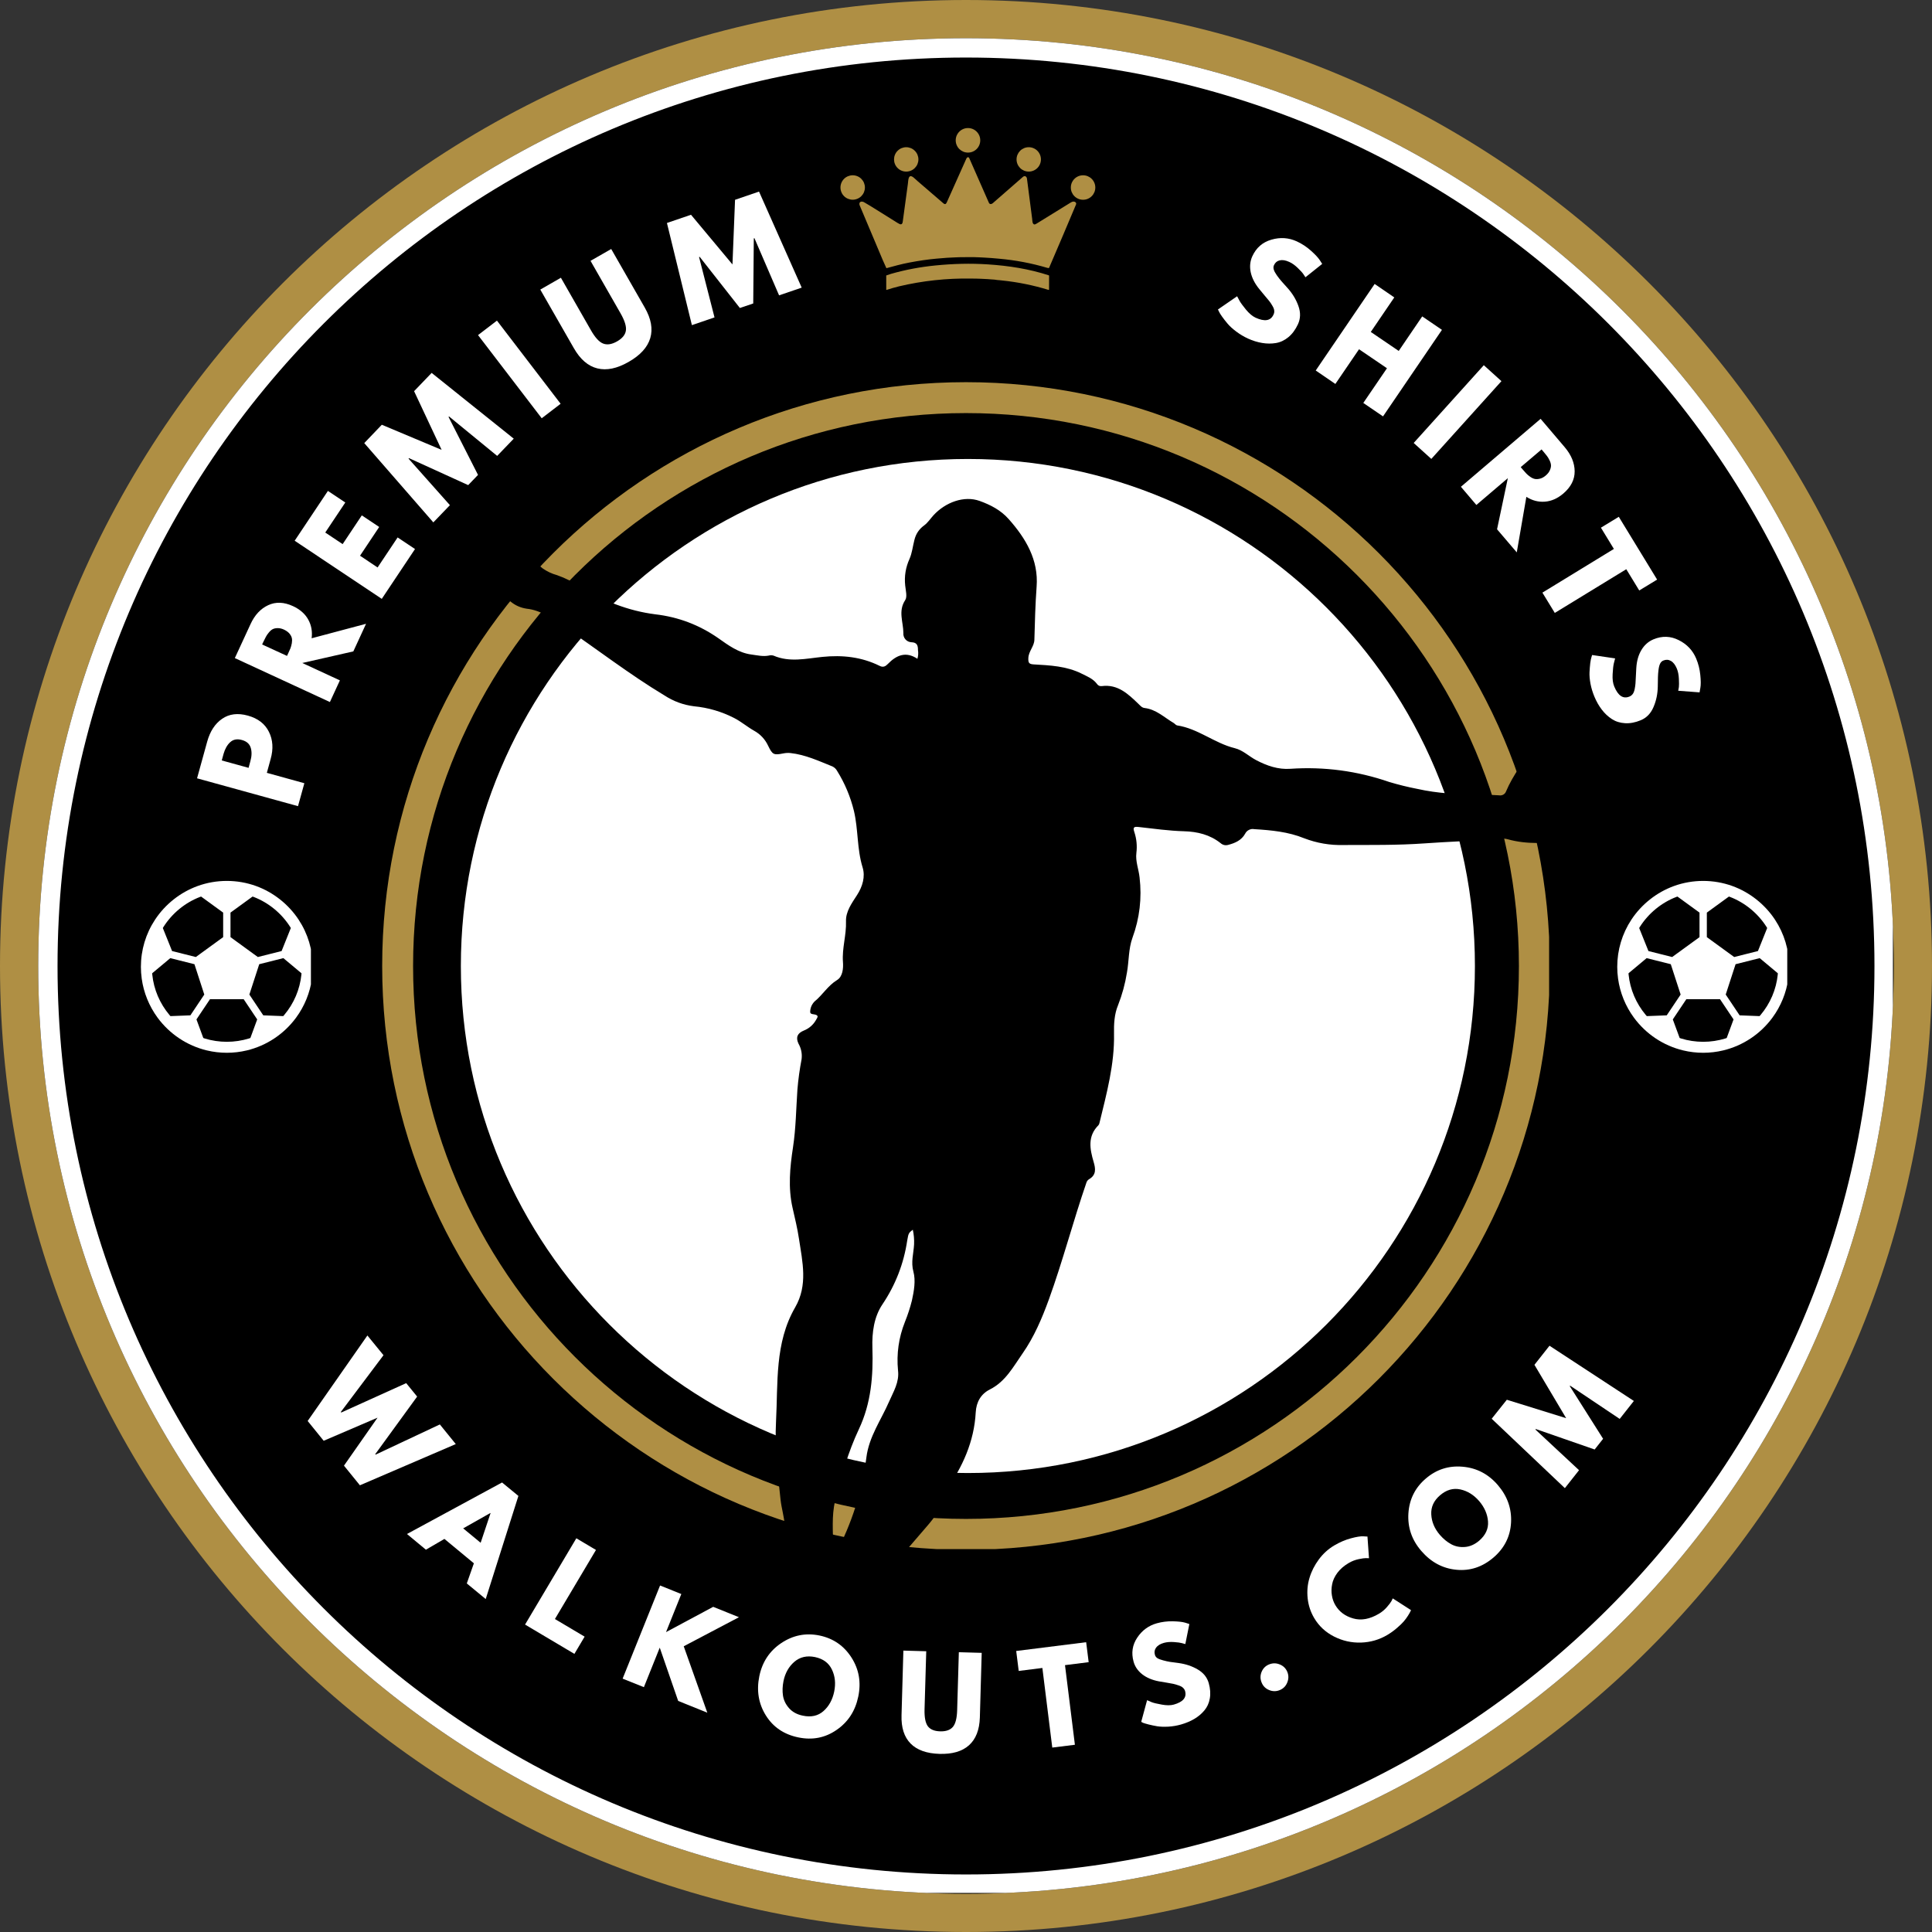
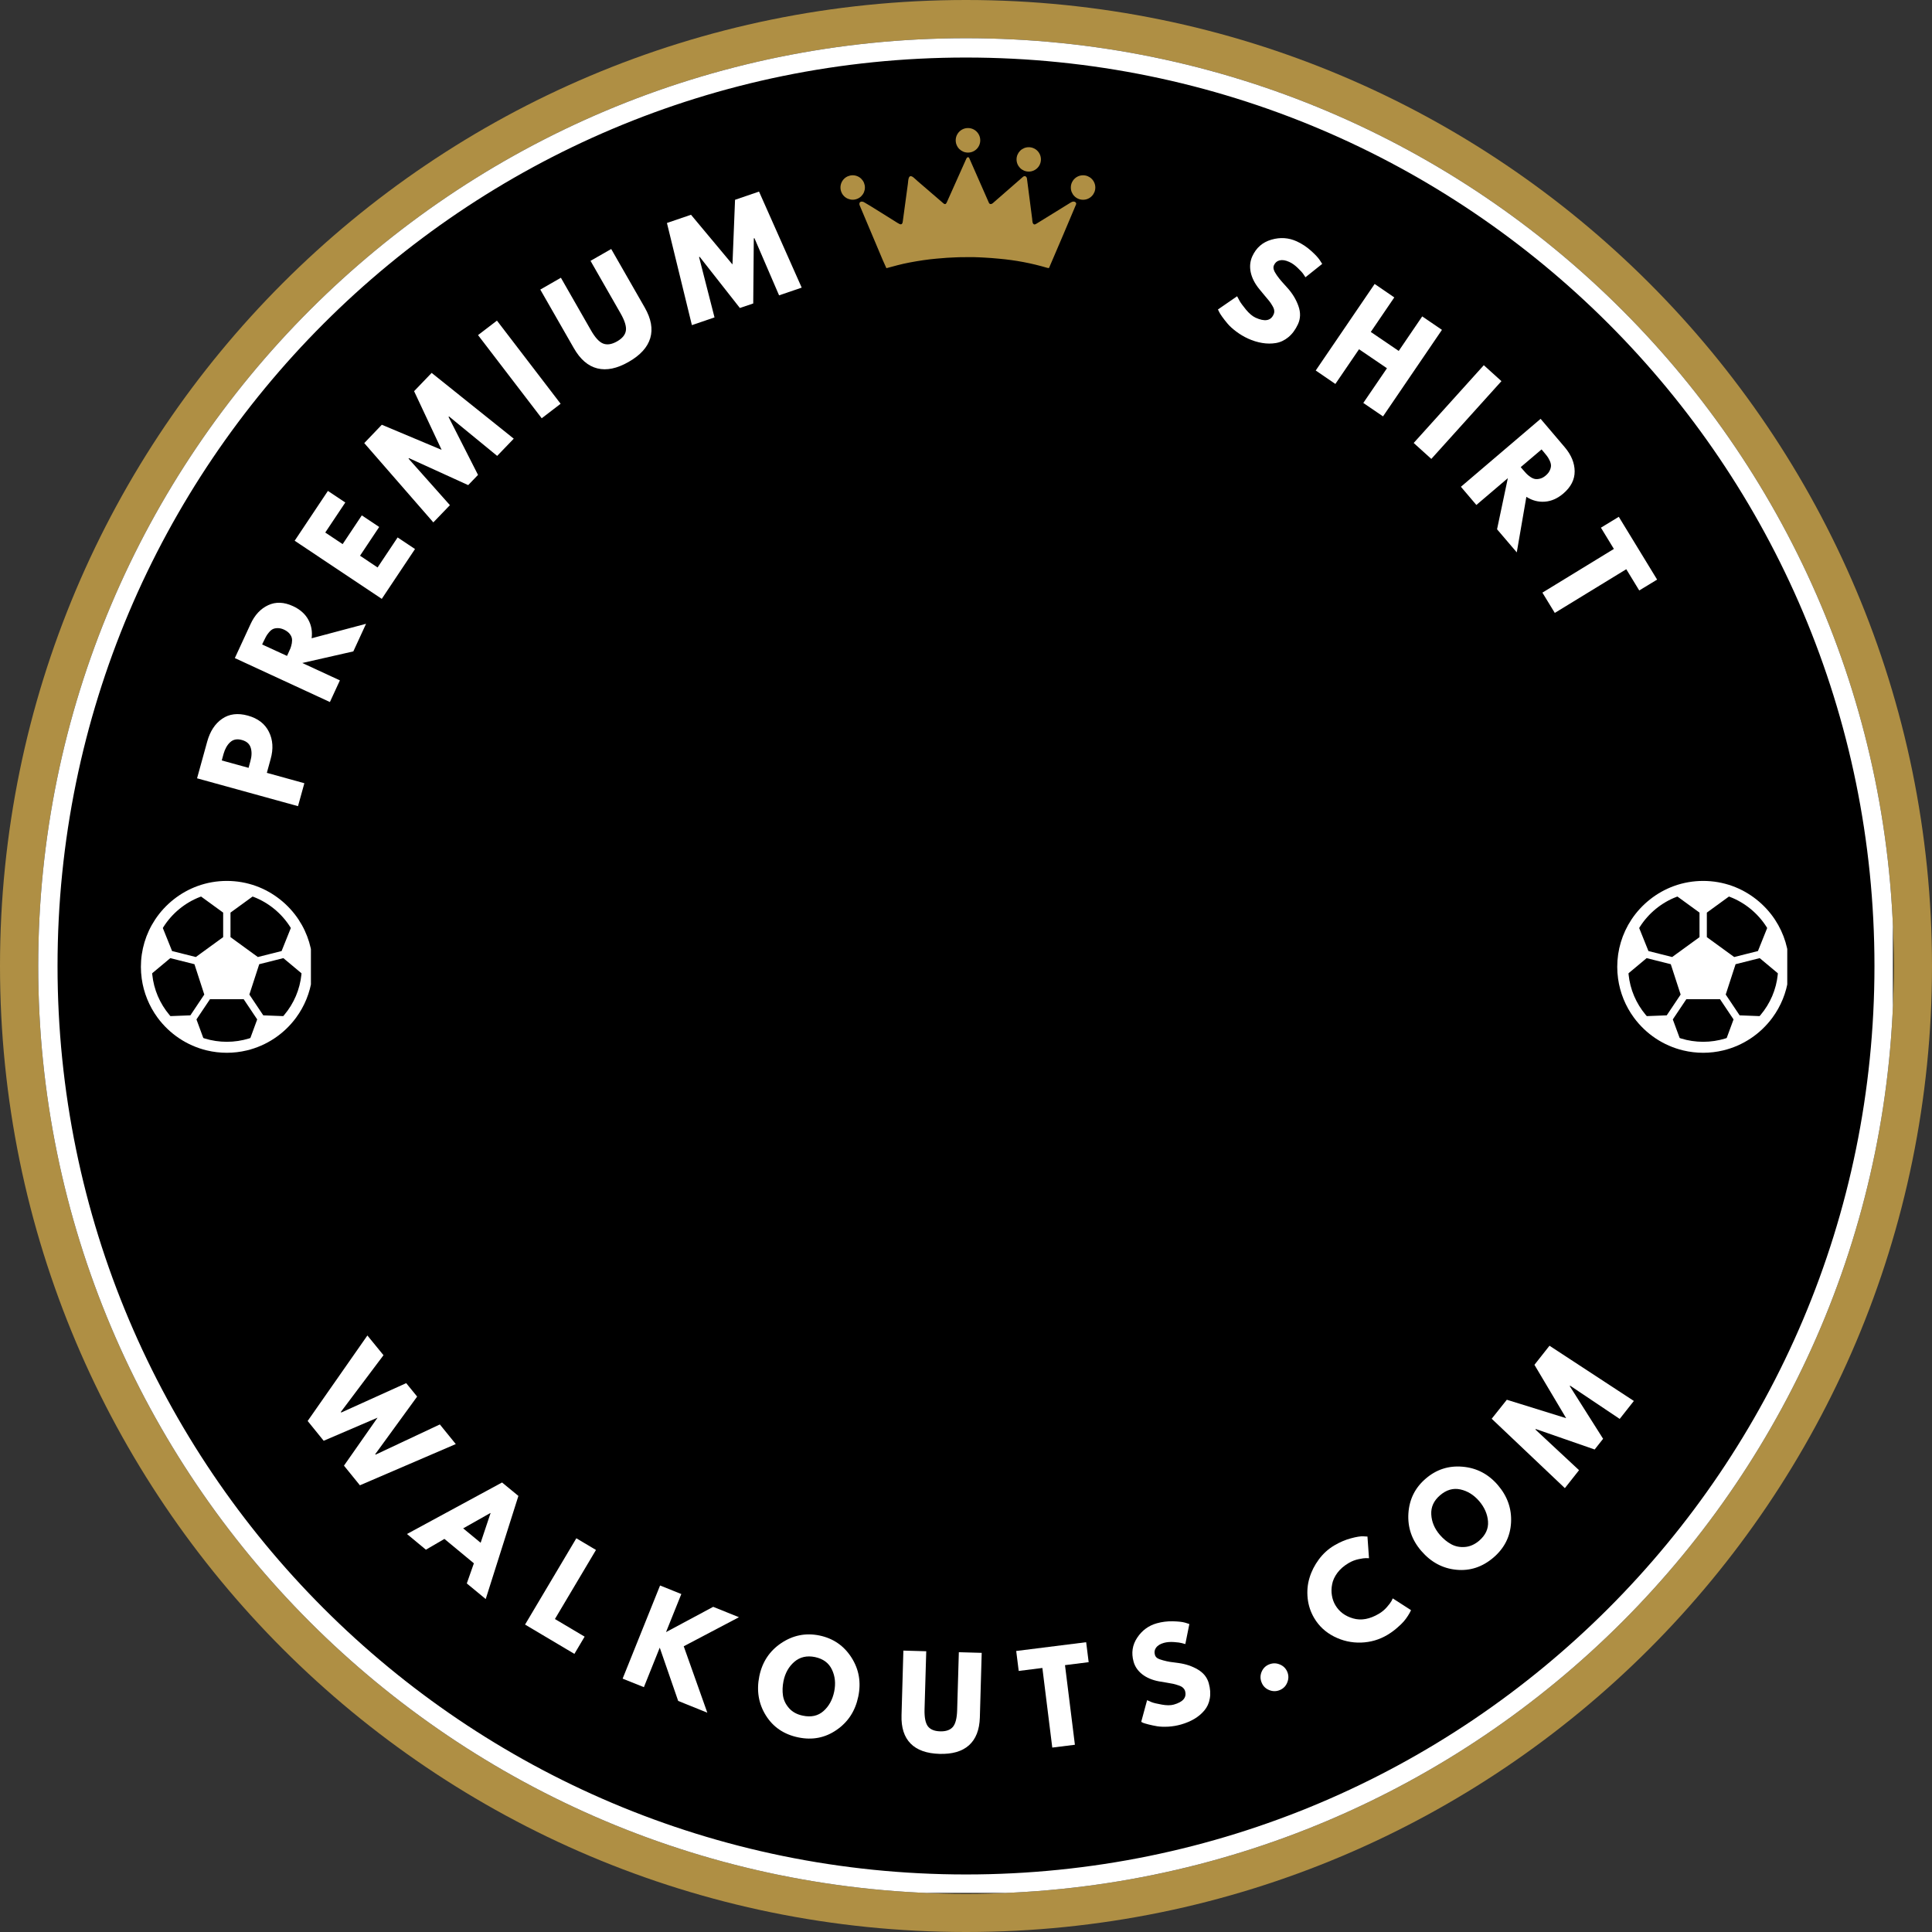
<svg xmlns="http://www.w3.org/2000/svg" version="1.0" preserveAspectRatio="xMidYMid meet" height="500" viewBox="0 0 375 375" zoomAndPan="magnify" width="500">
  <rect x="0" y="0" width="375" height="375" fill="#333333" stroke="none" />
  <defs>
    <g />
    <clipPath id="48ba526930">
      <path clip-rule="nonzero" d="M 187.5 0 C 83.945 0 0 83.945 0 187.5 C 0 291.055 83.945 375 187.5 375 C 291.055 375 375 291.055 375 187.5 C 375 83.945 291.055 0 187.5 0 Z M 187.5 0" />
    </clipPath>
    <clipPath id="9b5f74ffcc">
      <path clip-rule="nonzero" d="M 7.418 7.418 L 367.582 7.418 L 367.582 367.582 L 7.418 367.582 Z M 7.418 7.418" />
    </clipPath>
    <clipPath id="cdf16c35a1">
      <path clip-rule="nonzero" d="M 187.5 7.418 C 88.043 7.418 7.418 88.043 7.418 187.5 C 7.418 286.957 88.043 367.582 187.5 367.582 C 286.957 367.582 367.582 286.957 367.582 187.5 C 367.582 88.043 286.957 7.418 187.5 7.418 Z M 187.5 7.418" />
    </clipPath>
    <clipPath id="ab8314518a">
      <path clip-rule="nonzero" d="M 7.418 7.418 L 367.418 7.418 L 367.418 367.418 L 7.418 367.418 Z M 7.418 7.418" />
    </clipPath>
    <clipPath id="40f072b9f5">
      <path clip-rule="nonzero" d="M 187.5 7.418 C 88.043 7.418 7.418 88.043 7.418 187.5 C 7.418 286.957 88.043 367.582 187.5 367.582 C 286.957 367.582 367.582 286.957 367.582 187.5 C 367.582 88.043 286.957 7.418 187.5 7.418 Z M 187.5 7.418" />
    </clipPath>
    <clipPath id="e9be85f566">
      <path clip-rule="nonzero" d="M 17.082 17.352 L 357.375 17.352 L 357.375 357.648 L 17.082 357.648 Z M 17.082 17.352" />
    </clipPath>
    <clipPath id="b77130f227">
      <path clip-rule="nonzero" d="M 187.23 17.352 C 93.258 17.352 17.082 93.531 17.082 187.5 C 17.082 281.469 93.258 357.648 187.23 357.648 C 281.199 357.648 357.375 281.469 357.375 187.5 C 357.375 93.531 281.199 17.352 187.23 17.352 Z M 187.23 17.352" />
    </clipPath>
    <clipPath id="47c1a2dca5">
      <path clip-rule="nonzero" d="M 74.18 74.18 L 300.82 74.18 L 300.82 300.82 L 74.18 300.82 Z M 74.18 74.18" />
    </clipPath>
    <clipPath id="566d067efe">
      <path clip-rule="nonzero" d="M 187.5 74.18 C 124.914 74.18 74.18 124.914 74.18 187.5 C 74.18 250.086 124.914 300.82 187.5 300.82 C 250.086 300.82 300.82 250.086 300.82 187.5 C 300.82 124.914 250.086 74.18 187.5 74.18 Z M 187.5 74.18" />
    </clipPath>
    <clipPath id="e3203a14a5">
      <path clip-rule="nonzero" d="M 74.18 74.18 L 300.68 74.18 L 300.68 300.68 L 74.18 300.68 Z M 74.18 74.18" />
    </clipPath>
    <clipPath id="02dbb906ca">
      <path clip-rule="nonzero" d="M 187.5 74.18 C 124.914 74.18 74.18 124.914 74.18 187.5 C 74.18 250.086 124.914 300.82 187.5 300.82 C 250.086 300.82 300.82 250.086 300.82 187.5 C 300.82 124.914 250.086 74.18 187.5 74.18 Z M 187.5 74.18" />
    </clipPath>
    <clipPath id="3f3c886acb">
      <path clip-rule="nonzero" d="M 89.453 89.086 L 286.281 89.086 L 286.281 285.914 L 89.453 285.914 Z M 89.453 89.086" />
    </clipPath>
    <clipPath id="b85fb48665">
-       <path clip-rule="nonzero" d="M 187.867 89.086 C 133.516 89.086 89.453 133.148 89.453 187.5 C 89.453 241.852 133.516 285.914 187.867 285.914 C 242.223 285.914 286.281 241.852 286.281 187.5 C 286.281 133.148 242.223 89.086 187.867 89.086 Z M 187.867 89.086" />
-     </clipPath>
+       </clipPath>
    <clipPath id="87280d9090">
      <path clip-rule="nonzero" d="M 86.059 96.152 L 319 96.152 L 319 338.402 L 86.059 338.402 Z M 86.059 96.152" />
    </clipPath>
    <clipPath id="4e57740d9d">
      <path clip-rule="nonzero" d="M 27.348 170.629 L 60.348 170.629 L 60.348 204.379 L 27.348 204.379 Z M 27.348 170.629" />
    </clipPath>
    <clipPath id="211f488bee">
      <path clip-rule="nonzero" d="M 313.906 170.629 L 346.906 170.629 L 346.906 204.379 L 313.906 204.379 Z M 313.906 170.629" />
    </clipPath>
    <clipPath id="9b6dae7df0">
      <path clip-rule="nonzero" d="M 185 24.855 L 191 24.855 L 191 30 L 185 30 Z M 185 24.855" />
    </clipPath>
    <clipPath id="5f5403e74b">
      <path clip-rule="nonzero" d="M 163.137 34 L 168 34 L 168 39 L 163.137 39 Z M 163.137 34" />
    </clipPath>
    <clipPath id="0660f75a14">
      <path clip-rule="nonzero" d="M 207 34 L 212.637 34 L 212.637 39 L 207 39 Z M 207 34" />
    </clipPath>
    <clipPath id="15a0035d82">
      <path clip-rule="nonzero" d="M 172 51 L 204 51 L 204 56.355 L 172 56.355 Z M 172 51" />
    </clipPath>
  </defs>
  <g clip-path="url(#48ba526930)">
    <rect fill-opacity="1" height="450" y="-37.5" fill="#af8f44" width="450" x="-37.5" />
  </g>
  <g clip-path="url(#9b5f74ffcc)">
    <g clip-path="url(#cdf16c35a1)">
      <path fill-rule="nonzero" fill-opacity="1" d="M 7.418 7.418 L 367.582 7.418 L 367.582 367.582 L 7.418 367.582 Z M 7.418 7.418" fill="#000000" />
    </g>
  </g>
  <g clip-path="url(#ab8314518a)">
    <g clip-path="url(#40f072b9f5)">
      <path stroke-miterlimit="4" stroke-opacity="1" stroke-width="10" stroke="#ffffff" d="M 240.11 0.001 C 107.501 0.001 0.001 107.501 0.001 240.11 C 0.001 372.719 107.501 480.219 240.11 480.219 C 372.719 480.219 480.219 372.719 480.219 240.11 C 480.219 107.501 372.719 0.001 240.11 0.001 Z M 240.11 0.001" stroke-linejoin="miter" fill="none" transform="matrix(0.75, 0, 0, 0.75, 7.417, 7.417)" stroke-linecap="butt" />
    </g>
  </g>
  <g clip-path="url(#e9be85f566)">
    <g clip-path="url(#b77130f227)">
      <path fill-rule="nonzero" fill-opacity="1" d="M 17.082 17.352 L 357.375 17.352 L 357.375 357.648 L 17.082 357.648 Z M 17.082 17.352" fill="#000000" />
    </g>
  </g>
  <g clip-path="url(#47c1a2dca5)">
    <g clip-path="url(#566d067efe)">
      <path fill-rule="nonzero" fill-opacity="1" d="M 74.18 74.18 L 300.82 74.18 L 300.82 300.82 L 74.18 300.82 Z M 74.18 74.18" fill="#000000" />
    </g>
  </g>
  <g clip-path="url(#e3203a14a5)">
    <g clip-path="url(#02dbb906ca)">
-       <path stroke-miterlimit="4" stroke-opacity="1" stroke-width="16" stroke="#af8f44" d="M 151.095 0.001 C 67.647 0.001 0.001 67.647 0.001 151.095 C 0.001 234.543 67.647 302.189 151.095 302.189 C 234.543 302.189 302.189 234.543 302.189 151.095 C 302.189 67.647 234.543 0.001 151.095 0.001 Z M 151.095 0.001" stroke-linejoin="miter" fill="none" transform="matrix(0.75, 0, 0, 0.75, 74.179, 74.179)" stroke-linecap="butt" />
-     </g>
+       </g>
  </g>
  <g clip-path="url(#3f3c886acb)">
    <g clip-path="url(#b85fb48665)">
      <path fill-rule="nonzero" fill-opacity="1" d="M 89.453 89.086 L 286.281 89.086 L 286.281 285.914 L 89.453 285.914 Z M 89.453 89.086" fill="#ffffff" />
    </g>
  </g>
  <g clip-path="url(#87280d9090)">
    <path fill-rule="nonzero" fill-opacity="1" d="M 178.07 127.871 C 178.234 127.309 178.27 126.738 178.176 126.16 C 178.176 125.328 178.02 124.688 176.91 124.66 C 176.688 124.648 176.473 124.594 176.27 124.5 C 176.066 124.402 175.895 124.27 175.746 124.102 C 175.598 123.934 175.488 123.742 175.418 123.527 C 175.348 123.316 175.324 123.098 175.344 122.875 C 175.344 120.754 174.281 118.625 175.699 116.484 C 176.133 115.828 175.793 114.613 175.699 113.66 C 175.504 111.859 175.785 110.137 176.535 108.484 C 177.035 107.348 177.164 106.039 177.484 104.809 C 177.762 103.648 178.383 102.711 179.348 102.004 C 180.105 101.453 180.586 100.668 181.199 100.004 C 183.504 97.504 187.121 96.137 190.156 97.234 C 192.258 97.992 194.262 99.02 195.797 100.766 C 199.113 104.504 201.598 108.68 201.207 113.852 C 200.957 117.293 200.863 120.723 200.773 124.164 C 200.746 125.465 199.664 126.371 199.602 127.711 C 199.559 128.656 199.734 128.898 200.605 128.957 C 203.805 129.141 207.02 129.281 209.973 130.766 C 211.031 131.301 212.152 131.73 212.906 132.73 C 213.133 133.07 213.445 133.215 213.852 133.172 C 216.977 132.766 218.969 134.703 220.961 136.613 C 221.332 136.961 221.621 137.363 222.176 137.426 C 224.414 137.691 225.988 139.262 227.812 140.336 C 228.043 140.473 228.238 140.762 228.477 140.801 C 232.551 141.414 235.734 144.254 239.66 145.219 C 241.25 145.609 242.402 146.793 243.805 147.535 C 245.938 148.652 248.105 149.395 250.461 149.223 C 257.031 148.781 263.43 149.633 269.652 151.781 C 271.449 152.32 273.27 152.77 275.113 153.125 C 279.07 154.012 283.082 154.207 287.129 154.23 C 288.41 154.23 289.691 154.301 290.973 154.371 C 291.254 154.422 291.52 154.379 291.77 154.246 C 292.023 154.109 292.203 153.91 292.309 153.645 C 293.652 150.426 295.844 147.719 297.668 144.789 C 298.191 143.918 298.598 142.992 298.879 142.012 C 299.043 141.461 299.312 140.941 299.988 141.012 C 300.664 141.082 300.855 141.633 300.953 142.191 C 301.195 143.625 300.711 144.895 300.035 146.113 C 299.59 146.914 299.141 147.711 298.738 148.527 C 298.34 149.348 298.574 149.816 299.445 150.09 C 301.188 150.641 302.848 150.871 304.637 150.059 C 307.594 148.715 310.352 146.953 313.438 145.895 C 314.133 145.652 315.086 144.824 315.594 145.895 C 316.105 146.965 315.016 147.395 314.309 147.859 C 312.297 149.141 310.219 150.305 308.082 151.359 C 307.531 151.641 306.52 151.922 306.863 152.727 C 307.246 153.609 308.074 152.91 308.656 152.727 C 311.344 151.824 314.004 150.836 316.703 149.953 C 317.422 149.719 318.488 149.18 318.898 150.16 C 319.309 151.141 318.262 151.629 317.48 152 C 315.277 153.125 313 154.066 310.645 154.824 C 309.988 155.027 309.344 155.266 308.715 155.539 C 308.312 155.711 307.969 156.039 308.121 156.492 C 308.27 156.941 308.742 156.746 309.086 156.707 C 311.766 156.391 314.469 156.277 317.098 155.73 C 317.773 155.59 318.562 155.441 318.773 156.387 C 318.984 157.332 318.207 157.527 317.543 157.699 C 315.039 158.367 312.535 159.203 309.883 159.156 C 309.059 159.18 308.242 159.273 307.434 159.445 C 307.09 159.5 306.617 159.633 306.695 160.09 C 306.75 160.438 307.195 160.438 307.504 160.453 C 309.793 160.531 312.082 160.586 314.363 160.711 C 314.938 160.742 315.863 160.512 315.895 161.434 C 315.926 162.352 315.059 162.566 314.332 162.617 C 310.91 162.832 307.461 162.836 304.055 163.227 C 300.207 163.668 296.402 163.957 292.617 162.891 C 291.699 162.637 290.805 162.891 289.898 162.941 C 285.418 163.223 280.93 163.383 276.461 163.703 C 271.242 164.074 266.027 163.996 260.805 164.016 C 258.164 164.09 255.609 163.652 253.141 162.707 C 250.043 161.445 246.762 161.141 243.465 160.938 C 243.098 160.867 242.75 160.918 242.414 161.086 C 242.082 161.254 241.836 161.504 241.672 161.836 C 240.98 163.082 239.766 163.629 238.449 163.977 C 237.875 164.148 237.363 164.039 236.91 163.648 C 234.848 162.008 232.406 161.418 229.855 161.348 C 226.852 161.262 223.934 160.848 220.984 160.516 C 219.984 160.406 219.898 160.66 220.18 161.516 C 220.613 162.84 220.742 164.191 220.57 165.574 C 220.371 167.18 221.02 168.719 221.191 170.305 C 221.66 174.32 221.203 178.223 219.812 182.02 C 219.027 184.172 219.145 186.523 218.738 188.777 C 218.391 190.949 217.816 193.062 217.012 195.109 C 216.281 196.848 216.195 198.793 216.23 200.645 C 216.344 206.582 214.801 212.223 213.422 217.902 C 213.395 218.09 213.324 218.254 213.211 218.402 C 211.059 220.543 211.535 223.02 212.273 225.531 C 212.66 226.836 212.824 228.055 211.383 228.887 C 211.145 229.039 210.977 229.246 210.883 229.516 C 208.301 237.016 206.293 244.754 203.578 252.242 C 202.246 255.906 200.699 259.527 198.488 262.691 C 196.699 265.242 195.184 268.164 192.129 269.695 C 190.41 270.559 189.496 272.113 189.387 274.148 C 189.082 279.812 186.828 284.758 183.602 289.324 C 183.227 289.742 182.977 290.227 182.855 290.773 C 182.621 292.938 181.379 294.543 180.023 296.129 C 177.434 299.156 174.852 302.176 172.148 305.105 C 170.414 306.926 169.027 308.977 167.992 311.27 C 166.598 314.457 166.215 317.824 165.375 321.109 C 165.234 321.66 165.094 322.254 165.75 322.707 C 165.922 322.844 166.012 323.023 166.023 323.242 C 166.039 323.461 165.969 323.652 165.816 323.809 C 164.52 324.527 164.863 325.812 164.766 326.836 C 164.555 328.973 164.527 331.105 163.965 333.211 C 163.227 335.965 161.625 337.555 158.766 337.91 C 156.527 338.184 154.301 338.41 152.062 338.043 C 150.293 337.754 149.625 337.043 149.34 335.293 C 149.145 334.254 149.09 333.207 149.18 332.152 C 149.27 331.371 149.09 330.918 148.23 330.875 C 146.844 330.809 145.645 329.773 144.164 330.07 C 143.859 330.137 143.664 329.793 143.613 329.41 C 143.59 329.09 143.504 328.785 143.363 328.496 C 140.676 323.449 142.086 318.848 144.906 314.418 C 145.773 313.164 146.516 311.84 147.137 310.449 C 147.457 309.664 147.453 309.656 146.32 309.316 C 148.379 309.418 148.188 307.766 148.781 306.652 C 149.781 304.73 150.879 302.875 150.781 300.605 C 153.523 297.648 151.859 294.293 151.512 291.137 C 150.961 286.082 150.355 280.98 150.625 275.949 C 151.023 268.449 150.34 260.668 154.34 253.758 C 156.844 249.422 155.758 244.945 155.082 240.457 C 154.777 238.418 154.285 236.426 153.832 234.422 C 152.945 230.512 153.328 226.559 153.922 222.684 C 154.488 218.957 154.523 215.223 154.777 211.488 C 154.941 209.504 155.215 207.535 155.59 205.582 C 155.719 204.504 155.512 203.492 154.977 202.551 C 154.387 201.281 154.863 200.512 155.977 200.051 C 157.09 199.609 157.922 198.863 158.48 197.809 C 158.625 197.555 158.898 197.219 158.441 197.004 C 157.984 196.789 157.199 196.969 157.254 196.344 C 157.293 195.586 157.57 194.938 158.098 194.391 C 159.668 193.125 160.68 191.316 162.48 190.223 C 163.566 189.566 163.715 187.938 163.617 186.723 C 163.414 184.047 164.301 181.496 164.207 178.836 C 164.145 176.895 165.352 175.289 166.355 173.723 C 167.438 172.043 167.98 170.145 167.43 168.359 C 166.32 164.773 166.605 161.023 165.75 157.41 C 165.074 154.641 163.984 152.043 162.477 149.621 C 162.27 149.25 161.977 148.973 161.602 148.777 C 158.938 147.711 156.312 146.473 153.41 146.164 C 152.949 146.117 152.496 146.145 152.043 146.238 C 150.191 146.598 149.945 146.508 149.105 144.773 C 148.508 143.492 147.59 142.508 146.352 141.824 C 145.043 141.082 143.879 140.082 142.547 139.391 C 140.078 138.117 137.461 137.348 134.691 137.086 C 132.621 136.824 130.711 136.121 128.965 134.98 C 122.105 130.855 115.777 125.926 109.156 121.434 C 107.031 119.992 104.938 118.434 102.23 118.148 C 101.066 117.977 100.027 117.52 99.117 116.773 C 96.691 114.941 94.051 113.508 91.195 112.473 C 90.547 112.227 89.273 112.059 89.781 110.918 C 90.285 109.777 91.141 110.691 91.781 110.918 C 92.988 111.48 94.25 111.676 95.57 111.508 C 95.191 110.832 94.57 110.703 94.07 110.508 C 92.23 109.781 90.508 108.848 88.902 107.695 C 88.562 107.465 88.238 107.207 87.938 106.926 C 87.844 106.855 87.77 106.77 87.715 106.664 C 87.656 106.562 87.625 106.453 87.613 106.34 C 87.602 106.223 87.613 106.109 87.652 105.996 C 87.688 105.887 87.746 105.789 87.824 105.699 C 88.199 105.172 88.594 105.426 89.008 105.66 C 89.785 106.141 90.617 106.473 91.512 106.66 C 89.957 105.711 88.719 105.004 87.535 104.227 C 86.355 103.445 86.059 102.203 86.848 100.859 C 87.402 99.898 88.348 100.465 89.078 100.688 C 90.906 101.246 92.797 101.633 94.676 102.691 C 94.48 101.598 94.105 100.754 94.176 99.844 C 94.16 99.539 94.234 99.262 94.402 99.004 C 94.566 98.746 94.789 98.562 95.07 98.449 C 95.824 98.219 95.934 98.949 96.164 99.41 C 97.465 102.059 99.051 104.445 101.469 106.281 C 102.973 107.402 103.801 109.207 105.34 110.332 C 106.195 110.93 107.125 111.367 108.133 111.641 C 109.73 112.203 111.23 112.953 112.641 113.891 C 117.145 116.645 121.914 118.566 127.195 119.238 C 131.652 119.754 135.719 121.293 139.398 123.855 C 141.355 125.23 143.328 126.715 145.852 127.043 C 146.961 127.191 148.055 127.461 149.191 127.254 C 149.504 127.164 149.82 127.164 150.137 127.254 C 153.266 128.609 156.469 127.824 159.613 127.504 C 163.523 127.105 167.238 127.504 170.773 129.262 C 171.441 129.594 171.902 129.324 172.344 128.863 C 174 127.156 175.832 126.383 178.07 127.871 Z M 162.215 301.586 C 165.328 295.715 167.312 289.484 168.164 282.898 C 168.664 278.855 171.023 275.621 172.578 272.039 C 173.422 270.105 174.582 268.277 174.305 266.008 C 173.992 262.762 174.438 259.621 175.645 256.586 C 176.195 255.23 176.648 253.84 177.004 252.422 C 177.41 250.574 177.758 248.555 177.297 246.855 C 176.77 244.945 177.332 243.297 177.422 241.535 C 177.465 240.574 177.383 239.625 177.176 238.688 C 176.449 239.273 176.336 239.254 176.09 240.789 C 175.418 245.281 173.812 249.41 171.277 253.18 C 169.641 255.605 169.234 258.641 169.332 261.602 C 169.504 267.047 169.102 272.328 166.711 277.395 C 164.629 281.82 163.27 286.559 162.105 291.297 C 161.387 294.23 161.707 297.355 161.715 300.402 C 161.699 300.871 161.867 301.266 162.215 301.586 Z M 162.215 301.586" fill="#000000" />
  </g>
  <g clip-path="url(#4e57740d9d)">
    <path fill-rule="nonzero" fill-opacity="1" d="M 57.957 178.496 C 55.98 175.508 53.047 173.191 49.699 171.977 C 46.059 170.656 41.996 170.656 38.359 171.977 C 35.008 173.191 32.074 175.508 30.102 178.496 C 28.297 181.227 27.348 184.395 27.348 187.664 C 27.348 188.41 27.402 189.18 27.508 189.957 C 27.883 192.684 28.949 195.297 30.582 197.523 C 32.926 200.707 36.316 202.965 40.137 203.883 C 41.418 204.191 42.727 204.344 44.027 204.344 C 45.328 204.344 46.637 204.191 47.918 203.883 C 51.738 202.965 55.133 200.707 57.473 197.523 C 59.109 195.301 60.172 192.684 60.547 189.957 C 60.656 189.18 60.711 188.406 60.711 187.664 C 60.711 184.395 59.758 181.227 57.957 178.496 Z M 49.023 174.02 C 49.098 174.047 49.176 174.066 49.25 174.098 C 52.141 175.215 54.652 177.277 56.316 179.902 C 56.363 179.977 56.402 180.055 56.449 180.129 L 54.656 184.598 L 50.047 185.758 L 44.738 181.898 L 44.738 177.137 Z M 43.316 177.137 L 43.316 181.898 L 38.008 185.758 L 33.402 184.598 L 31.605 180.129 C 31.652 180.055 31.691 179.977 31.738 179.902 C 33.406 177.277 35.914 175.215 38.809 174.098 C 38.883 174.066 38.957 174.047 39.031 174.02 Z M 33.055 185.973 L 37.742 187.152 L 39.652 193.043 L 36.953 197.078 L 33.086 197.227 C 33.023 197.156 32.957 197.09 32.898 197.016 C 31.008 194.77 29.852 192.055 29.555 189.16 C 29.543 189.078 29.547 188.992 29.539 188.91 Z M 38.133 197.867 L 40.758 193.945 L 47.297 193.945 L 49.922 197.867 L 48.598 201.473 C 48.508 201.5 48.422 201.539 48.332 201.566 C 45.547 202.43 42.504 202.426 39.723 201.566 C 39.637 201.539 39.551 201.504 39.461 201.473 Z M 51.102 197.078 L 48.402 193.043 L 50.316 187.152 L 55 185.973 L 58.516 188.91 C 58.508 188.996 58.512 189.078 58.504 189.16 C 58.207 192.051 57.051 194.77 55.16 197.016 C 55.098 197.09 55.031 197.156 54.969 197.227 Z M 51.102 197.078" fill="#ffffff" />
  </g>
  <g clip-path="url(#211f488bee)">
    <path fill-rule="nonzero" fill-opacity="1" d="M 344.516 178.496 C 342.539 175.508 339.605 173.191 336.258 171.977 C 332.617 170.656 328.555 170.656 324.914 171.977 C 321.566 173.191 318.633 175.508 316.656 178.496 C 314.855 181.227 313.906 184.395 313.906 187.664 C 313.906 188.41 313.957 189.18 314.066 189.957 C 314.441 192.684 315.504 195.297 317.141 197.523 C 319.48 200.707 322.875 202.965 326.695 203.883 C 327.973 204.191 329.285 204.344 330.586 204.344 C 331.887 204.344 333.195 204.191 334.477 203.883 C 338.297 202.965 341.691 200.707 344.031 197.523 C 345.664 195.301 346.73 192.684 347.105 189.957 C 347.215 189.18 347.27 188.406 347.27 187.664 C 347.27 184.395 346.316 181.227 344.516 178.496 Z M 335.582 174.02 C 335.656 174.047 335.734 174.066 335.809 174.098 C 338.699 175.215 341.207 177.277 342.875 179.902 C 342.922 179.977 342.961 180.055 343.008 180.129 L 341.215 184.598 L 336.605 185.758 L 331.297 181.898 L 331.297 177.137 Z M 329.875 177.137 L 329.875 181.898 L 324.566 185.758 L 319.961 184.598 L 318.164 180.129 C 318.211 180.055 318.25 179.977 318.297 179.902 C 319.965 177.277 322.473 175.215 325.363 174.098 C 325.438 174.066 325.516 174.047 325.59 174.02 Z M 319.613 185.973 L 324.297 187.152 L 326.211 193.043 L 323.512 197.078 L 319.645 197.227 C 319.582 197.156 319.516 197.09 319.453 197.016 C 317.562 194.77 316.406 192.055 316.109 189.16 C 316.102 189.078 316.105 188.992 316.098 188.91 Z M 324.691 197.867 L 327.316 193.945 L 333.855 193.945 L 336.48 197.867 L 335.152 201.473 C 335.066 201.5 334.98 201.539 334.891 201.566 C 332.105 202.43 329.062 202.426 326.281 201.566 C 326.191 201.539 326.105 201.504 326.02 201.473 Z M 337.66 197.078 L 334.961 193.043 L 336.875 187.152 L 341.559 185.973 L 345.074 188.91 C 345.066 188.996 345.07 189.078 345.062 189.16 C 344.766 192.051 343.609 194.77 341.719 197.016 C 341.656 197.09 341.59 197.156 341.527 197.227 Z M 337.66 197.078" fill="#ffffff" />
  </g>
  <g clip-path="url(#9b6dae7df0)">
    <path fill-rule="nonzero" fill-opacity="1" d="M 190.266 27.238 C 190.266 27.555 190.207 27.855 190.086 28.148 C 189.965 28.441 189.793 28.699 189.57 28.922 C 189.348 29.145 189.09 29.316 188.797 29.438 C 188.504 29.559 188.199 29.617 187.887 29.617 C 187.57 29.617 187.266 29.559 186.973 29.438 C 186.684 29.316 186.426 29.145 186.199 28.922 C 185.977 28.699 185.805 28.441 185.684 28.148 C 185.562 27.855 185.504 27.555 185.504 27.238 C 185.504 26.922 185.562 26.617 185.684 26.324 C 185.805 26.035 185.977 25.777 186.199 25.555 C 186.426 25.328 186.684 25.156 186.973 25.035 C 187.266 24.914 187.57 24.855 187.887 24.855 C 188.199 24.855 188.504 24.914 188.797 25.035 C 189.09 25.156 189.348 25.328 189.57 25.555 C 189.793 25.777 189.965 26.035 190.086 26.324 C 190.207 26.617 190.266 26.922 190.266 27.238 Z M 190.266 27.238" fill="#af8f44" />
  </g>
-   <path fill-rule="nonzero" fill-opacity="1" d="M 178.262 30.941 C 178.262 31.254 178.199 31.555 178.082 31.848 C 177.961 32.137 177.789 32.391 177.566 32.613 C 177.344 32.836 177.09 33.008 176.801 33.125 C 176.512 33.246 176.207 33.305 175.895 33.305 C 175.582 33.305 175.281 33.246 174.988 33.125 C 174.699 33.008 174.445 32.836 174.223 32.613 C 174 32.391 173.828 32.137 173.711 31.848 C 173.59 31.555 173.531 31.254 173.531 30.941 C 173.531 30.629 173.59 30.324 173.711 30.035 C 173.828 29.746 174 29.488 174.223 29.27 C 174.445 29.047 174.699 28.875 174.988 28.754 C 175.281 28.637 175.582 28.574 175.895 28.574 C 176.207 28.574 176.512 28.637 176.801 28.754 C 177.09 28.875 177.344 29.047 177.566 29.27 C 177.789 29.488 177.961 29.746 178.082 30.035 C 178.199 30.324 178.262 30.629 178.262 30.941 Z M 178.262 30.941" fill="#af8f44" />
  <path fill-rule="nonzero" fill-opacity="1" d="M 202.043 30.941 C 202.043 31.254 201.984 31.555 201.863 31.844 C 201.746 32.137 201.574 32.391 201.352 32.613 C 201.129 32.836 200.875 33.004 200.582 33.125 C 200.293 33.246 199.992 33.305 199.68 33.305 C 199.363 33.305 199.062 33.246 198.773 33.125 C 198.484 33.004 198.227 32.836 198.004 32.613 C 197.785 32.391 197.613 32.137 197.492 31.844 C 197.371 31.555 197.312 31.254 197.312 30.941 C 197.312 30.625 197.371 30.324 197.492 30.035 C 197.613 29.746 197.785 29.488 198.004 29.266 C 198.227 29.043 198.484 28.875 198.773 28.754 C 199.062 28.633 199.363 28.574 199.68 28.574 C 199.992 28.574 200.293 28.633 200.582 28.754 C 200.875 28.875 201.129 29.043 201.352 29.266 C 201.574 29.488 201.746 29.746 201.863 30.035 C 201.984 30.324 202.043 30.625 202.043 30.941 Z M 202.043 30.941" fill="#af8f44" />
  <path fill-rule="nonzero" fill-opacity="1" d="M 190.023 49.945 C 188.758 49.879 187.473 49.918 186.203 49.926 C 185.902 49.93 185.633 49.934 185.312 49.961 C 184.812 50 184.266 50 183.812 50.035 C 183.145 50.086 182.48 50.141 181.812 50.199 C 180.156 50.344 178.375 50.602 176.461 50.969 C 174.98 51.25 173.547 51.645 172.098 52.043 C 172.066 52.051 172.043 52.043 172.031 52.016 C 171.785 51.496 171.551 50.973 171.328 50.445 C 169.367 45.777 167.922 42.348 166.988 40.156 C 166.902 39.957 166.793 39.754 166.805 39.551 C 166.836 39.059 167.359 39.055 167.715 39.254 C 168.129 39.488 168.535 39.727 168.938 39.977 C 170.469 40.93 172 41.883 173.531 42.84 C 173.77 42.988 174.605 43.566 174.844 43.543 C 175.137 43.516 175.191 43.254 175.23 42.973 C 175.547 40.531 175.879 38.09 176.223 35.652 C 176.305 35.082 176.254 33.613 177.309 34.445 C 177.543 34.629 177.852 34.938 178.113 35.164 C 179.777 36.59 181.441 38.02 183.098 39.453 C 183.465 39.766 183.637 39.586 183.801 39.211 C 185.016 36.492 186.23 33.773 187.449 31.055 C 187.531 30.871 187.629 30.574 187.824 30.523 C 188 30.473 188.09 30.598 188.156 30.75 C 189.422 33.613 190.684 36.48 191.941 39.352 C 192.09 39.688 192.441 39.664 192.688 39.449 C 194.637 37.746 196.586 36.043 198.539 34.34 C 198.902 34.023 199.277 34.242 199.332 34.668 C 199.664 37.266 200 39.863 200.34 42.457 C 200.379 42.777 200.355 43.496 200.77 43.566 C 200.922 43.59 201.207 43.398 201.352 43.309 C 203.852 41.777 205.98 40.465 207.742 39.363 C 207.961 39.227 208.215 39.09 208.469 39.125 C 208.742 39.164 208.98 39.395 208.852 39.699 C 207.148 43.758 205.426 47.809 203.684 51.852 C 203.656 51.906 203.629 51.965 203.598 52.02 C 203.59 52.035 203.578 52.043 203.559 52.039 C 203.441 52.027 203.344 52.008 203.27 51.988 C 200.227 51.086 197.109 50.496 193.922 50.215 C 192.871 50.121 191.961 50.035 190.965 49.992 C 190.648 49.977 190.336 49.961 190.023 49.945 Z M 190.023 49.945" fill="#af8f44" />
  <g clip-path="url(#5f5403e74b)">
    <path fill-rule="nonzero" fill-opacity="1" d="M 167.879 36.395 C 167.879 36.707 167.816 37.008 167.699 37.301 C 167.578 37.59 167.406 37.848 167.184 38.07 C 166.961 38.293 166.703 38.465 166.414 38.582 C 166.125 38.703 165.82 38.766 165.508 38.766 C 165.191 38.766 164.891 38.703 164.598 38.582 C 164.309 38.465 164.051 38.293 163.828 38.07 C 163.605 37.848 163.434 37.59 163.316 37.301 C 163.195 37.008 163.133 36.707 163.133 36.395 C 163.133 36.078 163.195 35.777 163.316 35.484 C 163.434 35.195 163.605 34.938 163.828 34.715 C 164.051 34.492 164.309 34.32 164.598 34.203 C 164.891 34.082 165.191 34.02 165.508 34.02 C 165.82 34.02 166.125 34.082 166.414 34.203 C 166.703 34.32 166.961 34.492 167.184 34.715 C 167.406 34.938 167.578 35.195 167.699 35.484 C 167.816 35.777 167.879 36.078 167.879 36.395 Z M 167.879 36.395" fill="#af8f44" />
  </g>
  <g clip-path="url(#0660f75a14)">
    <path fill-rule="nonzero" fill-opacity="1" d="M 212.598 36.398 C 212.598 36.715 212.539 37.016 212.418 37.309 C 212.297 37.598 212.125 37.855 211.902 38.078 C 211.68 38.301 211.422 38.473 211.133 38.594 C 210.84 38.715 210.539 38.773 210.223 38.773 C 209.906 38.773 209.605 38.715 209.312 38.594 C 209.023 38.473 208.766 38.301 208.543 38.078 C 208.32 37.855 208.148 37.598 208.027 37.309 C 207.906 37.016 207.848 36.715 207.848 36.398 C 207.848 36.082 207.906 35.781 208.027 35.488 C 208.148 35.199 208.32 34.941 208.543 34.719 C 208.766 34.496 209.023 34.324 209.312 34.203 C 209.605 34.082 209.906 34.023 210.223 34.023 C 210.539 34.023 210.84 34.082 211.133 34.203 C 211.422 34.324 211.68 34.496 211.902 34.719 C 212.125 34.941 212.297 35.199 212.418 35.488 C 212.539 35.781 212.598 36.082 212.598 36.398 Z M 212.598 36.398" fill="#af8f44" />
  </g>
  <g clip-path="url(#15a0035d82)">
-     <path fill-rule="nonzero" fill-opacity="1" d="M 188.453 54.07 C 183.781 53.992 179.051 54.5 174.504 55.578 C 173.668 55.777 172.863 56.02 172.055 56.281 C 172.031 56.289 172.02 56.281 172.02 56.258 L 172.016 53.496 C 172.016 53.477 172.027 53.465 172.043 53.457 C 172.34 53.344 172.641 53.242 172.945 53.156 C 175.773 52.344 178.656 51.812 181.586 51.523 C 184.973 51.188 188.344 51.094 191.746 51.316 C 195.812 51.582 199.746 52.195 203.562 53.438 C 203.605 53.449 203.629 53.48 203.629 53.527 L 203.621 56.191 C 203.621 56.266 203.586 56.293 203.516 56.27 C 200.559 55.363 197.574 54.758 194.551 54.445 C 194.223 54.414 193.898 54.363 193.5 54.344 C 193.344 54.336 193.152 54.266 192.953 54.266 C 192.555 54.266 192.133 54.191 191.773 54.18 C 191.328 54.164 190.887 54.145 190.445 54.113 C 189.785 54.074 189.148 54.082 188.453 54.07 Z M 188.453 54.07" fill="#af8f44" />
-   </g>
+     </g>
  <g fill-opacity="1" fill="#ffffff">
    <g transform="translate(56.436, 271.795)">
      <g>
        <path d="M 10.328 12.688 L 16.844 3.375 L 6.391 7.859 L 3.281 4.016 L 14.875 -12.578 L 18 -8.75 L 9.719 2.266 L 9.797 2.375 L 22.406 -3.328 L 24.531 -0.719 L 16.391 10.469 L 16.469 10.547 L 28.938 4.688 L 32.031 8.5 L 13.422 16.5 Z M 10.328 12.688" />
      </g>
    </g>
  </g>
  <g fill-opacity="1" fill="#ffffff">
    <g transform="translate(79.496, 298.171)">
      <g>
        <path d="M 21.125 -7.812 L 14.781 12.203 L 11.109 9.172 L 12.484 5.266 L 6.766 0.531 L 3.172 2.625 L -0.5 -0.422 L 17.953 -10.422 Z M 13.797 1.281 L 15.719 -4.469 L 15.688 -4.5 L 10.406 -1.516 Z M 13.797 1.281" />
      </g>
    </g>
  </g>
  <g fill-opacity="1" fill="#ffffff">
    <g transform="translate(100.694, 314.595)">
      <g>
        <path d="M 14.984 -13.75 L 7.016 -0.344 L 12.781 3.078 L 10.797 6.422 L 1.219 0.734 L 11.172 -16.016 Z M 14.984 -13.75" />
      </g>
    </g>
  </g>
  <g fill-opacity="1" fill="#ffffff">
    <g transform="translate(119.54, 325.291)">
      <g>
        <path d="M 17.75 7.141 L 12.094 4.859 L 8.516 -5.484 L 5.438 2.188 L 1.312 0.531 L 8.578 -17.547 L 12.703 -15.891 L 9.734 -8.5 L 18.891 -13.406 L 23.891 -11.391 L 13.172 -5.75 Z M 17.75 7.141" />
      </g>
    </g>
  </g>
  <g fill-opacity="1" fill="#ffffff">
    <g transform="translate(144.886, 334.774)">
      <g>
        <path d="M 2.5 -9.438 C 3.07 -12.195 4.492 -14.336 6.766 -15.859 C 9.047 -17.379 11.508 -17.867 14.156 -17.328 C 16.832 -16.773 18.906 -15.352 20.375 -13.062 C 21.844 -10.77 22.285 -8.238 21.703 -5.469 C 21.129 -2.688 19.727 -0.531 17.5 1 C 15.281 2.539 12.801 3.023 10.062 2.453 C 7.281 1.879 5.18 0.457 3.766 -1.812 C 2.348 -4.082 1.926 -6.625 2.5 -9.438 Z M 7.188 -8.469 C 6.988 -7.469 6.957 -6.52 7.094 -5.625 C 7.238 -4.738 7.633 -3.93 8.281 -3.203 C 8.938 -2.473 9.82 -1.992 10.938 -1.766 C 12.562 -1.422 13.898 -1.719 14.953 -2.656 C 16.016 -3.602 16.707 -4.863 17.031 -6.438 C 17.352 -8 17.207 -9.422 16.594 -10.703 C 15.988 -11.992 14.891 -12.805 13.297 -13.141 C 11.723 -13.461 10.391 -13.156 9.297 -12.219 C 8.211 -11.281 7.508 -10.031 7.188 -8.469 Z M 7.188 -8.469" />
      </g>
    </g>
  </g>
  <g fill-opacity="1" fill="#ffffff">
    <g transform="translate(173.595, 339.818)">
      <g>
        <path d="M 16.953 -19 L 16.594 -6.453 C 16.52 -4.055 15.816 -2.258 14.484 -1.062 C 13.16 0.125 11.254 0.68 8.766 0.609 C 6.273 0.535 4.406 -0.129 3.156 -1.391 C 1.906 -2.66 1.316 -4.492 1.391 -6.891 L 1.75 -19.438 L 6.188 -19.312 L 5.859 -8.062 C 5.816 -6.488 6.031 -5.383 6.5 -4.75 C 6.977 -4.125 7.773 -3.797 8.891 -3.766 C 10.004 -3.734 10.82 -4.016 11.344 -4.609 C 11.863 -5.211 12.145 -6.301 12.188 -7.875 L 12.516 -19.125 Z M 16.953 -19" />
      </g>
    </g>
  </g>
  <g fill-opacity="1" fill="#ffffff">
    <g transform="translate(199.465, 339.798)">
      <g>
        <path d="M -1.734 -15.469 L -2.219 -19.344 L 11.359 -21.047 L 11.844 -17.172 L 7.25 -16.594 L 9.172 -1.141 L 4.781 -0.594 L 2.859 -16.047 Z M -1.734 -15.469" />
      </g>
    </g>
  </g>
  <g fill-opacity="1" fill="#ffffff">
    <g transform="translate(221.572, 336.488)">
      <g>
        <path d="M 2.953 -21.406 C 3.961 -21.688 4.992 -21.816 6.047 -21.797 C 7.109 -21.773 7.91 -21.688 8.453 -21.531 L 9.281 -21.266 L 8.5 -17.375 C 8.32 -17.426 8.094 -17.488 7.812 -17.562 C 7.539 -17.645 7.035 -17.711 6.297 -17.766 C 5.566 -17.816 4.914 -17.766 4.344 -17.609 C 3.633 -17.41 3.129 -17.102 2.828 -16.688 C 2.523 -16.27 2.445 -15.805 2.594 -15.297 C 2.664 -15.035 2.816 -14.82 3.047 -14.656 C 3.285 -14.5 3.66 -14.352 4.172 -14.219 C 4.68 -14.082 5.125 -13.984 5.5 -13.922 C 5.883 -13.867 6.461 -13.789 7.234 -13.688 C 8.598 -13.5 9.828 -13.082 10.922 -12.438 C 12.023 -11.789 12.734 -10.906 13.047 -9.781 C 13.348 -8.707 13.414 -7.719 13.25 -6.812 C 13.094 -5.906 12.738 -5.129 12.188 -4.484 C 11.645 -3.836 10.992 -3.289 10.234 -2.844 C 9.473 -2.395 8.617 -2.035 7.672 -1.766 C 6.859 -1.535 6.031 -1.395 5.188 -1.344 C 4.344 -1.301 3.625 -1.328 3.031 -1.422 C 2.438 -1.523 1.891 -1.641 1.391 -1.766 C 0.898 -1.891 0.531 -2 0.281 -2.094 L -0.062 -2.281 L 1.078 -6.484 C 1.297 -6.379 1.594 -6.25 1.969 -6.094 C 2.352 -5.945 3.008 -5.789 3.938 -5.625 C 4.863 -5.457 5.633 -5.457 6.25 -5.625 C 8.062 -6.133 8.797 -7.008 8.453 -8.25 C 8.379 -8.5 8.242 -8.711 8.047 -8.891 C 7.859 -9.078 7.566 -9.234 7.172 -9.359 C 6.785 -9.492 6.445 -9.594 6.156 -9.656 C 5.875 -9.719 5.41 -9.801 4.766 -9.906 C 4.129 -10.02 3.66 -10.098 3.359 -10.141 C 2.055 -10.391 0.977 -10.848 0.125 -11.516 C -0.727 -12.191 -1.285 -13.008 -1.547 -13.969 C -2.016 -15.656 -1.781 -17.203 -0.844 -18.609 C 0.094 -20.023 1.359 -20.957 2.953 -21.406 Z M 2.953 -21.406" />
      </g>
    </g>
  </g>
  <g fill-opacity="1" fill="#ffffff">
    <g transform="translate(244.486, 329.308)">
      <g>
        <path d="M 1.812 -6.234 C 2.508 -6.523 3.203 -6.531 3.891 -6.25 C 4.586 -5.977 5.082 -5.5 5.375 -4.812 C 5.656 -4.133 5.656 -3.445 5.375 -2.75 C 5.102 -2.051 4.617 -1.555 3.922 -1.266 C 3.242 -0.984 2.555 -0.984 1.859 -1.266 C 1.172 -1.547 0.688 -2.023 0.406 -2.703 C 0.113 -3.391 0.102 -4.078 0.375 -4.766 C 0.656 -5.461 1.133 -5.953 1.812 -6.234 Z M 1.812 -6.234" />
      </g>
    </g>
  </g>
  <g fill-opacity="1" fill="#ffffff">
    <g transform="translate(259.549, 322.683)">
      <g>
        <path d="M 8.094 -9.453 C 8.676 -9.797 9.188 -10.219 9.625 -10.719 C 10.07 -11.227 10.379 -11.633 10.547 -11.938 L 10.781 -12.438 L 14.328 -10.156 C 14.285 -10.094 14.238 -9.992 14.188 -9.859 C 14.133 -9.734 13.988 -9.477 13.75 -9.094 C 13.508 -8.707 13.234 -8.332 12.922 -7.969 C 12.609 -7.602 12.164 -7.176 11.594 -6.688 C 11.031 -6.195 10.41 -5.75 9.734 -5.344 C 8.172 -4.414 6.469 -3.922 4.625 -3.859 C 2.781 -3.805 1.035 -4.195 -0.609 -5.031 C -2.266 -5.875 -3.551 -7.07 -4.469 -8.625 C -5.164 -9.801 -5.586 -11.078 -5.734 -12.453 C -5.879 -13.836 -5.758 -15.16 -5.375 -16.422 C -5 -17.68 -4.395 -18.875 -3.562 -20 C -2.727 -21.125 -1.727 -22.031 -0.562 -22.719 C 0.52 -23.352 1.594 -23.812 2.656 -24.094 C 3.727 -24.383 4.531 -24.516 5.062 -24.484 L 5.875 -24.438 L 6.172 -20.234 C 6.016 -20.242 5.805 -20.25 5.547 -20.25 C 5.297 -20.258 4.828 -20.191 4.141 -20.047 C 3.461 -19.898 2.832 -19.656 2.25 -19.312 C 1.32 -18.77 0.582 -18.129 0.031 -17.391 C -0.508 -16.66 -0.848 -15.922 -0.984 -15.172 C -1.129 -14.43 -1.145 -13.719 -1.031 -13.031 C -0.926 -12.344 -0.703 -11.707 -0.359 -11.125 C 0.391 -9.852 1.539 -8.992 3.094 -8.547 C 4.645 -8.098 6.312 -8.398 8.094 -9.453 Z M 8.094 -9.453" />
      </g>
    </g>
  </g>
  <g fill-opacity="1" fill="#ffffff">
    <g transform="translate(281.809, 308.783)">
      <g>
        <path d="M -5.938 -7.75 C -7.781 -9.883 -8.613 -12.316 -8.438 -15.047 C -8.258 -17.773 -7.141 -20.02 -5.078 -21.781 C -3.016 -23.562 -0.629 -24.332 2.078 -24.094 C 4.797 -23.863 7.078 -22.676 8.922 -20.531 C 10.773 -18.375 11.629 -15.945 11.484 -13.25 C 11.336 -10.562 10.207 -8.305 8.094 -6.484 C 5.938 -4.629 3.523 -3.832 0.859 -4.094 C -1.797 -4.352 -4.062 -5.57 -5.938 -7.75 Z M -2.328 -10.859 C -1.66 -10.086 -0.926 -9.484 -0.125 -9.047 C 0.664 -8.617 1.547 -8.441 2.516 -8.516 C 3.492 -8.586 4.422 -8.992 5.297 -9.734 C 6.547 -10.816 7.117 -12.062 7.016 -13.469 C 6.91 -14.883 6.336 -16.203 5.297 -17.422 C 4.254 -18.629 3.035 -19.383 1.641 -19.688 C 0.242 -19.988 -1.066 -19.609 -2.297 -18.547 C -3.516 -17.504 -4.082 -16.266 -4 -14.828 C -3.926 -13.391 -3.367 -12.066 -2.328 -10.859 Z M -2.328 -10.859" />
      </g>
    </g>
  </g>
  <g fill-opacity="1" fill="#ffffff">
    <g transform="translate(303.506, 289.143)">
      <g>
        <path d="M 10.875 -13.734 L 1.25 -20.188 L 1.188 -20.094 L 7.656 -9.875 L 6.016 -7.797 L -5.406 -11.766 L -5.484 -11.672 L 2.984 -3.781 L 0.234 -0.297 L -13.969 -13.766 L -11.031 -17.453 L 0.484 -13.875 L -5.672 -24.234 L -2.75 -27.938 L 13.625 -17.219 Z M 10.875 -13.734" />
      </g>
    </g>
  </g>
  <g fill-opacity="1" fill="#ffffff">
    <g transform="translate(57.451, 157.914)">
      <g>
        <path d="M -19.203 -6.844 L -17.234 -13.969 C -16.68 -15.969 -15.719 -17.441 -14.344 -18.391 C -12.969 -19.348 -11.301 -19.555 -9.344 -19.016 C -7.383 -18.473 -6.02 -17.422 -5.25 -15.859 C -4.477 -14.305 -4.367 -12.547 -4.922 -10.578 L -5.656 -7.906 L 1.625 -5.891 L 0.391 -1.438 Z M -9.203 -8.875 L -8.859 -10.141 C -8.578 -11.129 -8.551 -12.004 -8.781 -12.766 C -9.008 -13.523 -9.582 -14.031 -10.5 -14.281 C -11.426 -14.539 -12.18 -14.398 -12.766 -13.859 C -13.348 -13.328 -13.781 -12.566 -14.062 -11.578 L -14.406 -10.312 Z M -9.203 -8.875" />
      </g>
    </g>
  </g>
  <g fill-opacity="1" fill="#ffffff">
    <g transform="translate(63.41, 137.608)">
      <g>
        <path d="M -17.828 -9.875 L -14.781 -16.469 C -13.969 -18.238 -12.828 -19.461 -11.359 -20.141 C -9.891 -20.828 -8.281 -20.766 -6.531 -19.953 C -5.164 -19.316 -4.18 -18.445 -3.578 -17.344 C -2.973 -16.25 -2.754 -15.039 -2.922 -13.719 L 7.641 -16.531 L 5.172 -11.172 L -4.734 -8.922 L 2.562 -5.547 L 0.625 -1.344 Z M -7.703 -10.297 L -7.469 -10.797 C -7.289 -11.18 -7.145 -11.508 -7.031 -11.781 C -6.926 -12.062 -6.836 -12.391 -6.766 -12.766 C -6.703 -13.148 -6.703 -13.484 -6.766 -13.766 C -6.836 -14.055 -6.992 -14.348 -7.234 -14.641 C -7.484 -14.93 -7.828 -15.18 -8.266 -15.391 C -8.711 -15.598 -9.129 -15.695 -9.516 -15.688 C -9.898 -15.688 -10.223 -15.617 -10.484 -15.484 C -10.742 -15.348 -10.992 -15.129 -11.234 -14.828 C -11.484 -14.535 -11.676 -14.254 -11.812 -13.984 C -11.957 -13.723 -12.117 -13.398 -12.297 -13.016 L -12.531 -12.516 Z M -7.703 -10.297" />
      </g>
    </g>
  </g>
  <g fill-opacity="1" fill="#ffffff">
    <g transform="translate(73.273, 117.473)">
      <g>
        <path d="M -9.625 -22.188 L -6.25 -19.938 L -10.141 -14.109 L -6.766 -11.859 L -3.047 -17.438 L 0.328 -15.188 L -3.391 -9.609 L 0.016 -7.328 L 3.906 -13.156 L 7.281 -10.906 L 0.828 -1.234 L -16.078 -12.516 Z M -9.625 -22.188" />
      </g>
    </g>
  </g>
  <g fill-opacity="1" fill="#ffffff">
    <g transform="translate(83.844, 101.677)">
      <g>
        <path d="M 12.656 -13.188 L 3.312 -20.844 L 3.219 -20.75 L 8.938 -9.5 L 7.031 -7.516 L -4.453 -12.75 L -4.547 -12.656 L 3.484 -3.625 L 0.266 -0.281 L -13.141 -15.672 L -9.734 -19.234 L 1.875 -14.359 L -3.469 -25.75 L -0.062 -29.297 L 15.875 -16.531 Z M 12.656 -13.188" />
      </g>
    </g>
  </g>
  <g fill-opacity="1" fill="#ffffff">
    <g transform="translate(103.973, 82.09)">
      <g>
        <path d="M -7.516 -19.859 L 4.844 -3.719 L 1.172 -0.906 L -11.188 -17.047 Z M -7.516 -19.859" />
      </g>
    </g>
  </g>
  <g fill-opacity="1" fill="#ffffff">
    <g transform="translate(113.886, 74.458)">
      <g>
        <path d="M 4.75 -26.125 L 11.266 -14.75 C 12.504 -12.582 12.859 -10.609 12.328 -8.828 C 11.797 -7.047 10.398 -5.508 8.141 -4.219 C 5.891 -2.926 3.863 -2.504 2.062 -2.953 C 0.258 -3.398 -1.258 -4.707 -2.5 -6.875 L -9.016 -18.25 L -5.016 -20.547 L 0.812 -10.359 C 1.633 -8.922 2.43 -8.055 3.203 -7.766 C 3.973 -7.473 4.863 -7.613 5.875 -8.188 C 6.895 -8.77 7.469 -9.461 7.594 -10.266 C 7.727 -11.078 7.383 -12.203 6.562 -13.641 L 0.734 -23.828 Z M 4.75 -26.125" />
      </g>
    </g>
  </g>
  <g fill-opacity="1" fill="#ffffff">
    <g transform="translate(133.921, 63.233)">
      <g>
        <path d="M 17.297 -5.906 L 12.516 -17 L 12.391 -16.969 L 12.281 -4.328 L 9.688 -3.453 L 1.891 -13.375 L 1.766 -13.344 L 4.766 -1.625 L 0.375 -0.125 L -4.469 -19.953 L 0.203 -21.547 L 8.25 -11.906 L 8.75 -24.453 L 13.406 -26.047 L 21.688 -7.406 Z M 17.297 -5.906" />
      </g>
    </g>
  </g>
  <g fill-opacity="1" fill="#ffffff">
    <g transform="translate(160.815, 55.084)">
      <g />
    </g>
  </g>
  <g fill-opacity="1" fill="#ffffff">
    <g transform="translate(172.534, 53.185)">
      <g />
    </g>
  </g>
  <g fill-opacity="1" fill="#ffffff">
    <g transform="translate(184.375, 52.338)">
      <g />
    </g>
  </g>
  <g fill-opacity="1" fill="#ffffff">
    <g transform="translate(196.244, 52.549)">
      <g />
    </g>
  </g>
  <g fill-opacity="1" fill="#ffffff">
    <g transform="translate(208.047, 53.816)">
      <g />
    </g>
  </g>
  <g fill-opacity="1" fill="#ffffff">
    <g transform="translate(219.691, 56.129)">
      <g />
    </g>
  </g>
  <g fill-opacity="1" fill="#ffffff">
    <g transform="translate(231.082, 59.471)">
      <g />
    </g>
  </g>
  <g fill-opacity="1" fill="#ffffff">
    <g transform="translate(242.131, 63.813)">
      <g />
    </g>
  </g>
  <g fill-opacity="1" fill="#ffffff">
    <g transform="translate(252.748, 69.122)">
      <g />
    </g>
  </g>
  <g fill-opacity="1" fill="#ffffff">
    <g transform="translate(262.851, 75.356)">
      <g />
    </g>
  </g>
  <g fill-opacity="1" fill="#ffffff">
    <g transform="translate(272.359, 82.464)">
      <g />
    </g>
  </g>
  <g fill-opacity="1" fill="#ffffff">
    <g transform="translate(281.195, 90.392)">
      <g />
    </g>
  </g>
  <g fill-opacity="1" fill="#ffffff">
    <g transform="translate(289.29, 99.074)">
      <g />
    </g>
  </g>
  <g fill-opacity="1" fill="#ffffff">
    <g transform="translate(296.58, 108.444)">
      <g />
    </g>
  </g>
  <g fill-opacity="1" fill="#ffffff">
    <g transform="translate(303.007, 118.425)">
      <g />
    </g>
  </g>
  <g fill-opacity="1" fill="#ffffff">
    <g transform="translate(308.519, 128.939)">
      <g />
    </g>
  </g>
  <g fill-opacity="1" fill="#ffffff">
    <g transform="translate(313.072, 139.902)">
      <g />
    </g>
  </g>
  <g fill-opacity="1" fill="#ffffff">
    <g transform="translate(316.631, 151.227)">
      <g />
    </g>
  </g>
  <g fill-opacity="1" fill="#ffffff">
    <g transform="translate(61.223, 142.699)">
      <g />
    </g>
  </g>
  <g fill-opacity="1" fill="#ffffff">
    <g transform="translate(65.616, 131.67)">
      <g />
    </g>
  </g>
  <g fill-opacity="1" fill="#ffffff">
    <g transform="translate(70.973, 121.077)">
      <g />
    </g>
  </g>
  <g fill-opacity="1" fill="#ffffff">
    <g transform="translate(77.253, 111.003)">
      <g />
    </g>
  </g>
  <g fill-opacity="1" fill="#ffffff">
    <g transform="translate(84.405, 101.528)">
      <g />
    </g>
  </g>
  <g fill-opacity="1" fill="#ffffff">
    <g transform="translate(92.372, 92.727)">
      <g />
    </g>
  </g>
  <g fill-opacity="1" fill="#ffffff">
    <g transform="translate(101.092, 84.672)">
      <g />
    </g>
  </g>
  <g fill-opacity="1" fill="#ffffff">
    <g transform="translate(110.494, 77.425)">
      <g />
    </g>
  </g>
  <g fill-opacity="1" fill="#ffffff">
    <g transform="translate(120.505, 71.044)">
      <g />
    </g>
  </g>
  <g fill-opacity="1" fill="#ffffff">
    <g transform="translate(131.044, 65.58)">
      <g />
    </g>
  </g>
  <g fill-opacity="1" fill="#ffffff">
    <g transform="translate(142.028, 61.076)">
      <g />
    </g>
  </g>
  <g fill-opacity="1" fill="#ffffff">
    <g transform="translate(153.369, 57.569)">
      <g />
    </g>
  </g>
  <g fill-opacity="1" fill="#ffffff">
    <g transform="translate(164.977, 55.086)">
      <g />
    </g>
  </g>
  <g fill-opacity="1" fill="#ffffff">
    <g transform="translate(176.761, 53.646)">
      <g />
    </g>
  </g>
  <g fill-opacity="1" fill="#ffffff">
    <g transform="translate(188.626, 53.262)">
      <g />
    </g>
  </g>
  <g fill-opacity="1" fill="#ffffff">
    <g transform="translate(200.478, 53.936)">
      <g />
    </g>
  </g>
  <g fill-opacity="1" fill="#ffffff">
    <g transform="translate(212.223, 55.662)">
      <g />
    </g>
  </g>
  <g fill-opacity="1" fill="#ffffff">
    <g transform="translate(223.767, 58.428)">
      <g />
    </g>
  </g>
  <g fill-opacity="1" fill="#ffffff">
    <g transform="translate(234.92, 61.942)">
      <g>
        <path d="M 16.781 -15.094 C 17.781 -14.633 18.691 -14.035 19.516 -13.297 C 20.336 -12.566 20.91 -11.957 21.234 -11.469 L 21.719 -10.719 L 18.469 -8.125 C 18.375 -8.27 18.238 -8.473 18.062 -8.734 C 17.895 -8.992 17.535 -9.391 16.984 -9.922 C 16.43 -10.461 15.875 -10.859 15.312 -11.109 C 14.602 -11.43 13.988 -11.531 13.469 -11.406 C 12.957 -11.289 12.586 -10.977 12.359 -10.469 C 12.242 -10.219 12.227 -9.941 12.312 -9.641 C 12.395 -9.336 12.594 -8.961 12.906 -8.516 C 13.219 -8.078 13.504 -7.707 13.766 -7.406 C 14.035 -7.102 14.441 -6.648 14.984 -6.047 C 15.941 -4.984 16.645 -3.82 17.094 -2.562 C 17.551 -1.301 17.523 -0.117 17.016 0.984 C 16.523 2.047 15.906 2.883 15.156 3.5 C 14.414 4.113 13.609 4.492 12.734 4.641 C 11.867 4.785 10.977 4.781 10.062 4.625 C 9.156 4.477 8.234 4.191 7.297 3.766 C 6.492 3.391 5.742 2.941 5.047 2.422 C 4.348 1.898 3.789 1.395 3.375 0.906 C 2.969 0.426 2.609 -0.031 2.297 -0.469 C 1.984 -0.906 1.773 -1.242 1.672 -1.484 L 1.484 -1.875 L 5.203 -4.438 C 5.316 -4.207 5.477 -3.906 5.688 -3.531 C 5.895 -3.164 6.305 -2.602 6.922 -1.844 C 7.547 -1.094 8.164 -0.57 8.781 -0.281 C 10.562 0.531 11.723 0.332 12.266 -0.875 C 12.391 -1.125 12.438 -1.383 12.406 -1.656 C 12.383 -1.938 12.258 -2.258 12.031 -2.625 C 11.812 -3 11.609 -3.301 11.422 -3.531 C 11.234 -3.77 10.914 -4.148 10.469 -4.672 C 10.031 -5.191 9.707 -5.582 9.5 -5.844 C 8.633 -6.906 8.082 -7.988 7.844 -9.094 C 7.613 -10.207 7.719 -11.242 8.156 -12.203 C 8.914 -13.859 10.148 -14.93 11.859 -15.422 C 13.566 -15.922 15.207 -15.812 16.781 -15.094 Z M 16.781 -15.094" />
      </g>
    </g>
  </g>
  <g fill-opacity="1" fill="#ffffff">
    <g transform="translate(254.147, 71.086)">
      <g>
        <path d="M 9.641 -3.297 L 5.047 3.438 L 1.234 0.828 L 12.672 -15.969 L 16.484 -13.359 L 11.922 -6.656 L 17.344 -2.969 L 21.906 -9.672 L 25.734 -7.062 L 14.297 9.734 L 10.469 7.125 L 15.062 0.391 Z M 9.641 -3.297" />
      </g>
    </g>
  </g>
  <g fill-opacity="1" fill="#ffffff">
    <g transform="translate(273.287, 84.98)">
      <g>
        <path d="M 18.141 -11 L 4.531 4.094 L 1.109 1 L 14.719 -14.094 Z M 18.141 -11" />
      </g>
    </g>
  </g>
  <g fill-opacity="1" fill="#ffffff">
    <g transform="translate(282.593, 93.358)">
      <g>
        <path d="M 16.438 -12.062 L 21.141 -6.531 C 22.398 -5.039 23.035 -3.488 23.047 -1.875 C 23.055 -0.258 22.32 1.176 20.844 2.438 C 19.707 3.406 18.508 3.93 17.25 4.016 C 16 4.109 14.805 3.797 13.672 3.078 L 11.812 13.859 L 7.984 9.375 L 10.078 -0.547 L 3.969 4.656 L 0.969 1.125 Z M 12.578 -2.688 L 12.922 -2.281 C 13.203 -1.957 13.441 -1.688 13.641 -1.469 C 13.848 -1.25 14.113 -1.023 14.438 -0.797 C 14.758 -0.578 15.062 -0.441 15.344 -0.391 C 15.625 -0.336 15.953 -0.359 16.328 -0.453 C 16.703 -0.547 17.07 -0.75 17.438 -1.062 C 17.812 -1.383 18.078 -1.723 18.234 -2.078 C 18.391 -2.43 18.461 -2.75 18.453 -3.031 C 18.441 -3.32 18.352 -3.641 18.188 -3.984 C 18.02 -4.336 17.844 -4.633 17.656 -4.875 C 17.477 -5.113 17.25 -5.395 16.969 -5.719 L 16.625 -6.125 Z M 12.578 -2.688" />
      </g>
    </g>
  </g>
  <g fill-opacity="1" fill="#ffffff">
    <g transform="translate(296.754, 110.734)">
      <g>
        <path d="M 13.984 -8.312 L 17.453 -10.422 L 24.891 1.766 L 21.422 3.875 L 18.906 -0.25 L 5.031 8.234 L 2.625 4.297 L 16.5 -4.188 Z M 13.984 -8.312" />
      </g>
    </g>
  </g>
  <g fill-opacity="1" fill="#ffffff">
    <g transform="translate(306.666, 127.513)">
      <g>
-         <path d="M 22.562 0.312 C 22.988 1.332 23.254 2.391 23.359 3.484 C 23.473 4.578 23.477 5.41 23.375 5.984 L 23.219 6.875 L 19.078 6.562 C 19.117 6.395 19.16 6.156 19.203 5.844 C 19.242 5.539 19.242 5.004 19.203 4.234 C 19.172 3.473 19.035 2.805 18.797 2.234 C 18.492 1.516 18.109 1.023 17.641 0.766 C 17.18 0.504 16.691 0.484 16.172 0.703 C 15.922 0.805 15.723 0.992 15.578 1.266 C 15.43 1.547 15.32 1.957 15.25 2.5 C 15.188 3.039 15.148 3.508 15.141 3.906 C 15.129 4.312 15.117 4.922 15.109 5.734 C 15.086 7.16 14.812 8.488 14.281 9.719 C 13.758 10.957 12.938 11.812 11.812 12.281 C 10.738 12.727 9.719 12.922 8.75 12.859 C 7.789 12.805 6.941 12.539 6.203 12.062 C 5.461 11.582 4.812 10.973 4.25 10.234 C 3.688 9.504 3.207 8.664 2.812 7.719 C 2.469 6.895 2.211 6.055 2.047 5.203 C 1.891 4.348 1.828 3.602 1.859 2.969 C 1.891 2.332 1.938 1.75 2 1.219 C 2.07 0.688 2.148 0.297 2.234 0.047 L 2.359 -0.375 L 6.828 0.281 C 6.766 0.508 6.68 0.832 6.578 1.25 C 6.473 1.676 6.395 2.375 6.344 3.344 C 6.289 4.312 6.395 5.109 6.656 5.734 C 7.406 7.547 8.391 8.195 9.609 7.688 C 9.867 7.582 10.082 7.414 10.25 7.188 C 10.414 6.969 10.539 6.648 10.625 6.234 C 10.707 5.816 10.758 5.453 10.781 5.141 C 10.812 4.836 10.836 4.348 10.859 3.672 C 10.891 2.992 10.914 2.488 10.938 2.156 C 11.02 0.781 11.352 -0.391 11.938 -1.359 C 12.52 -2.328 13.301 -3.016 14.281 -3.422 C 15.957 -4.117 17.586 -4.066 19.172 -3.266 C 20.766 -2.473 21.895 -1.281 22.562 0.312 Z M 22.562 0.312" />
-       </g>
+         </g>
    </g>
  </g>
</svg>